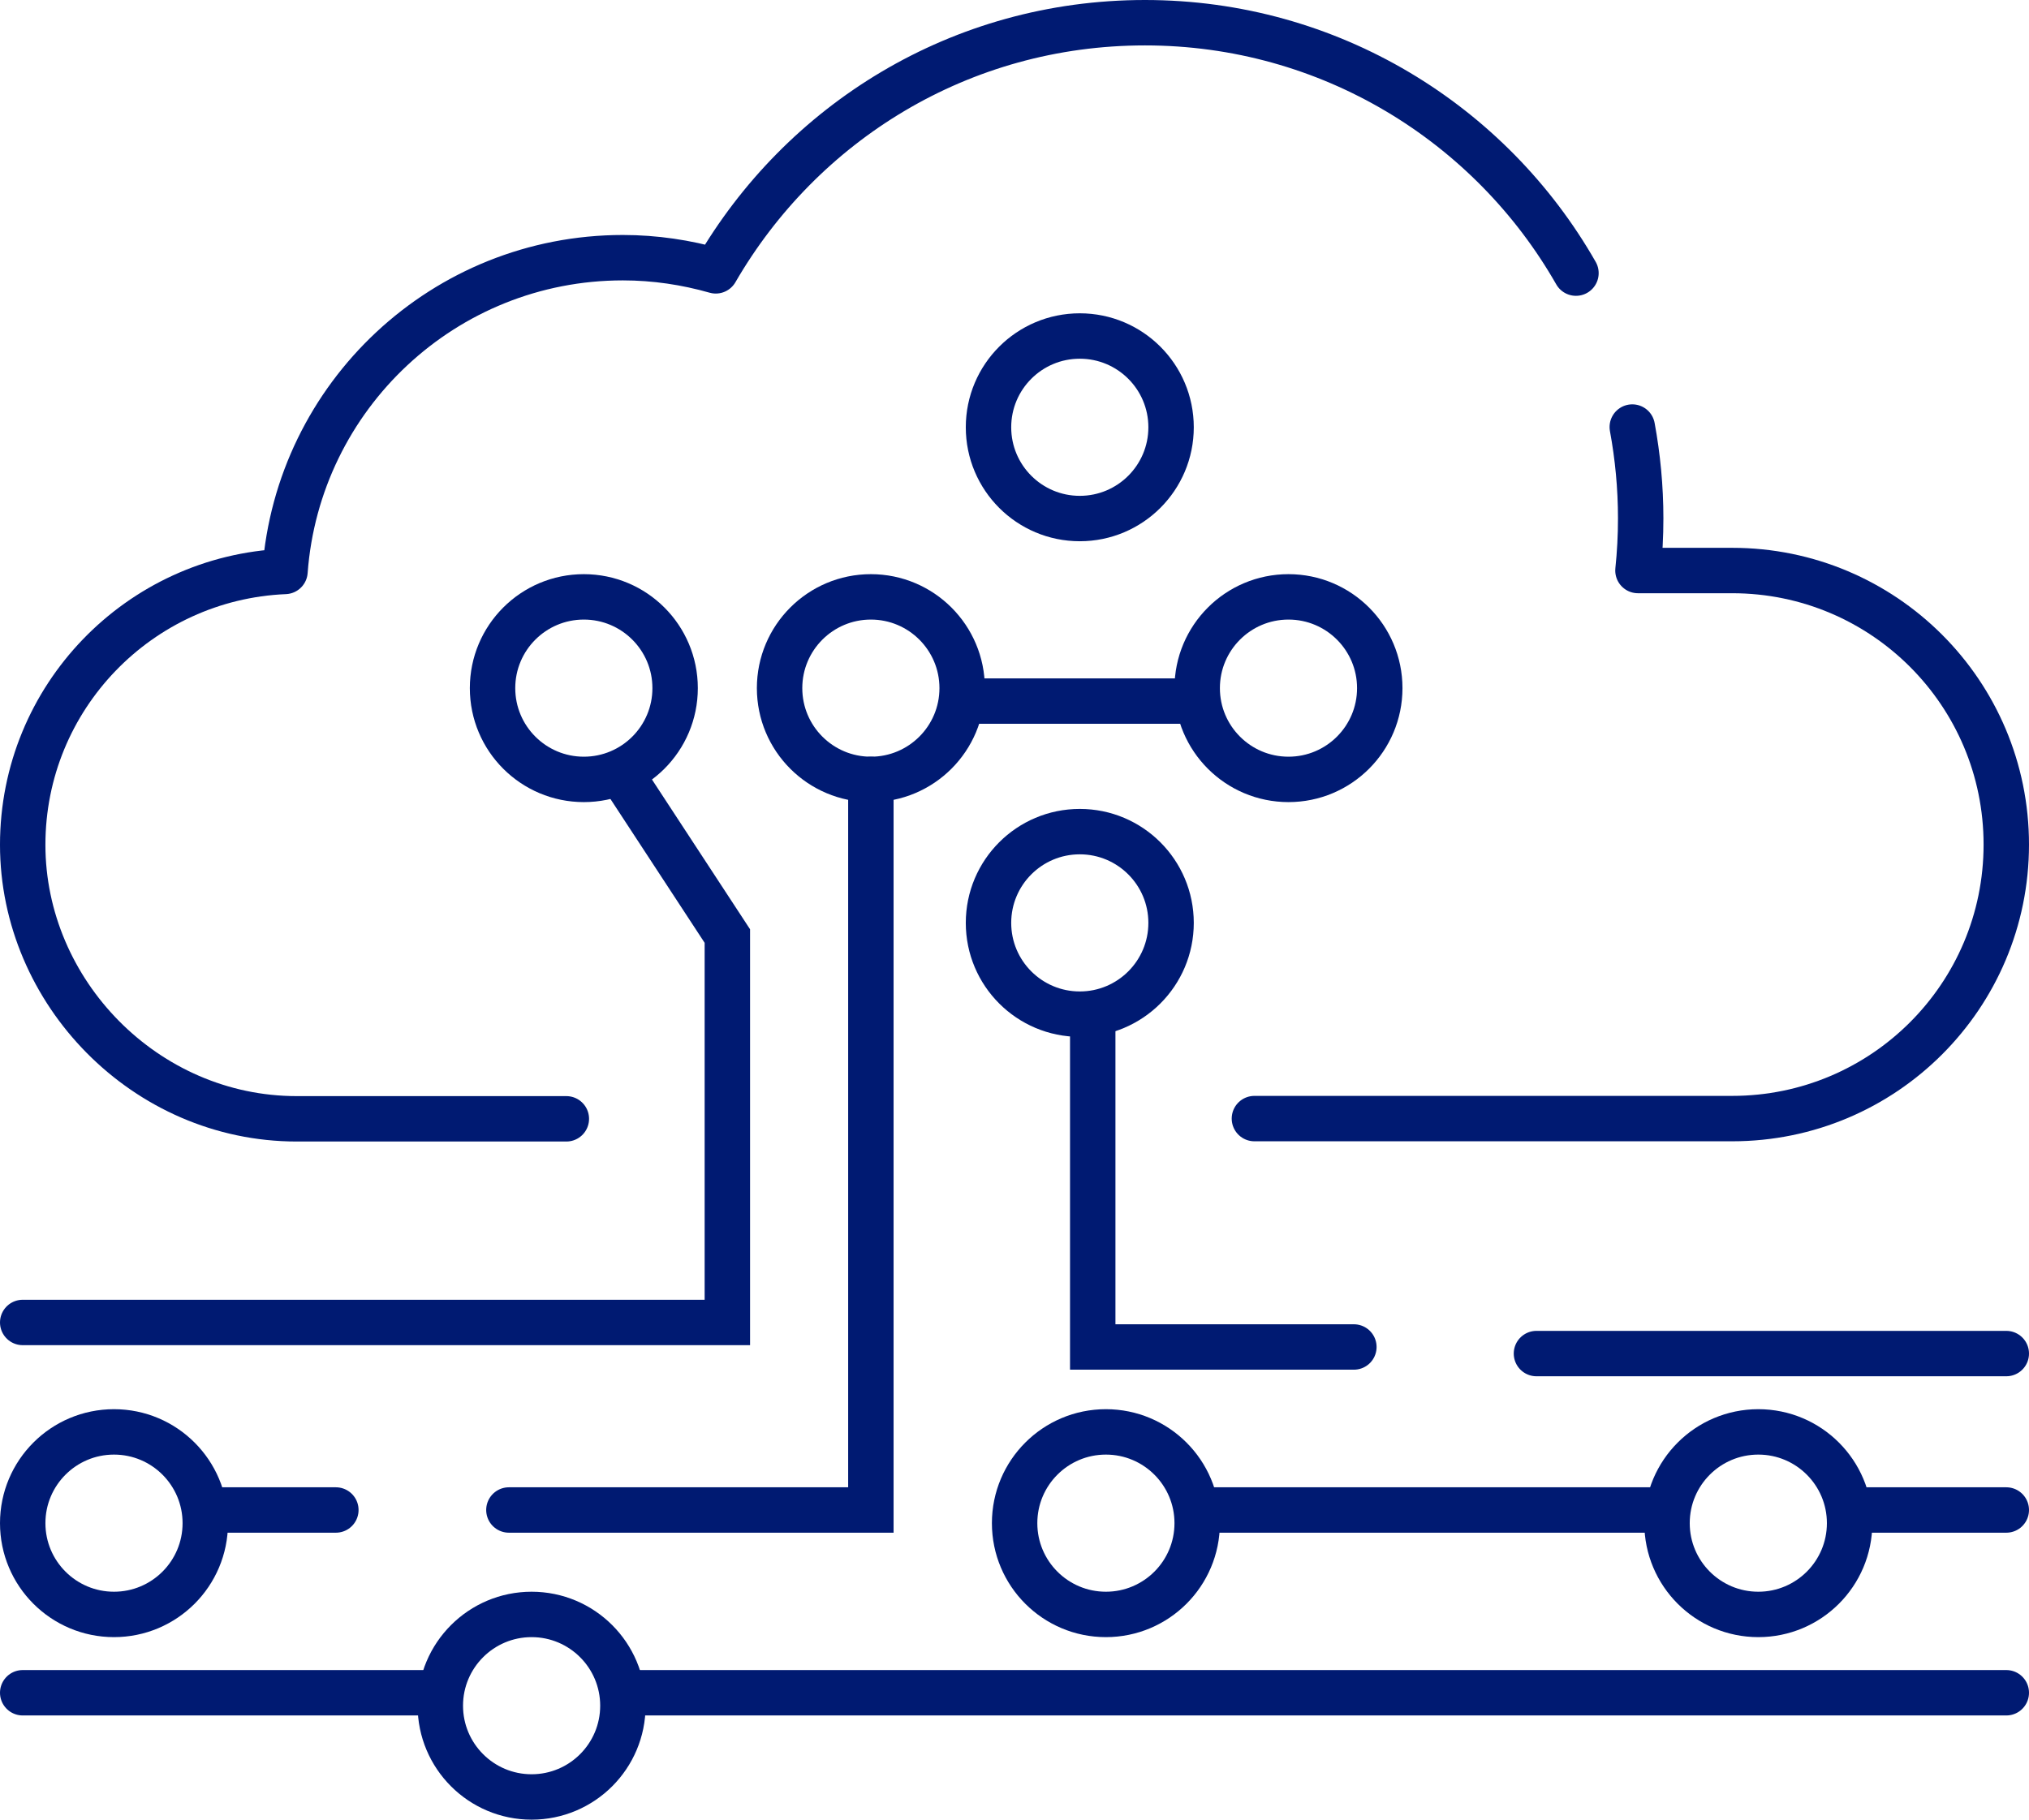
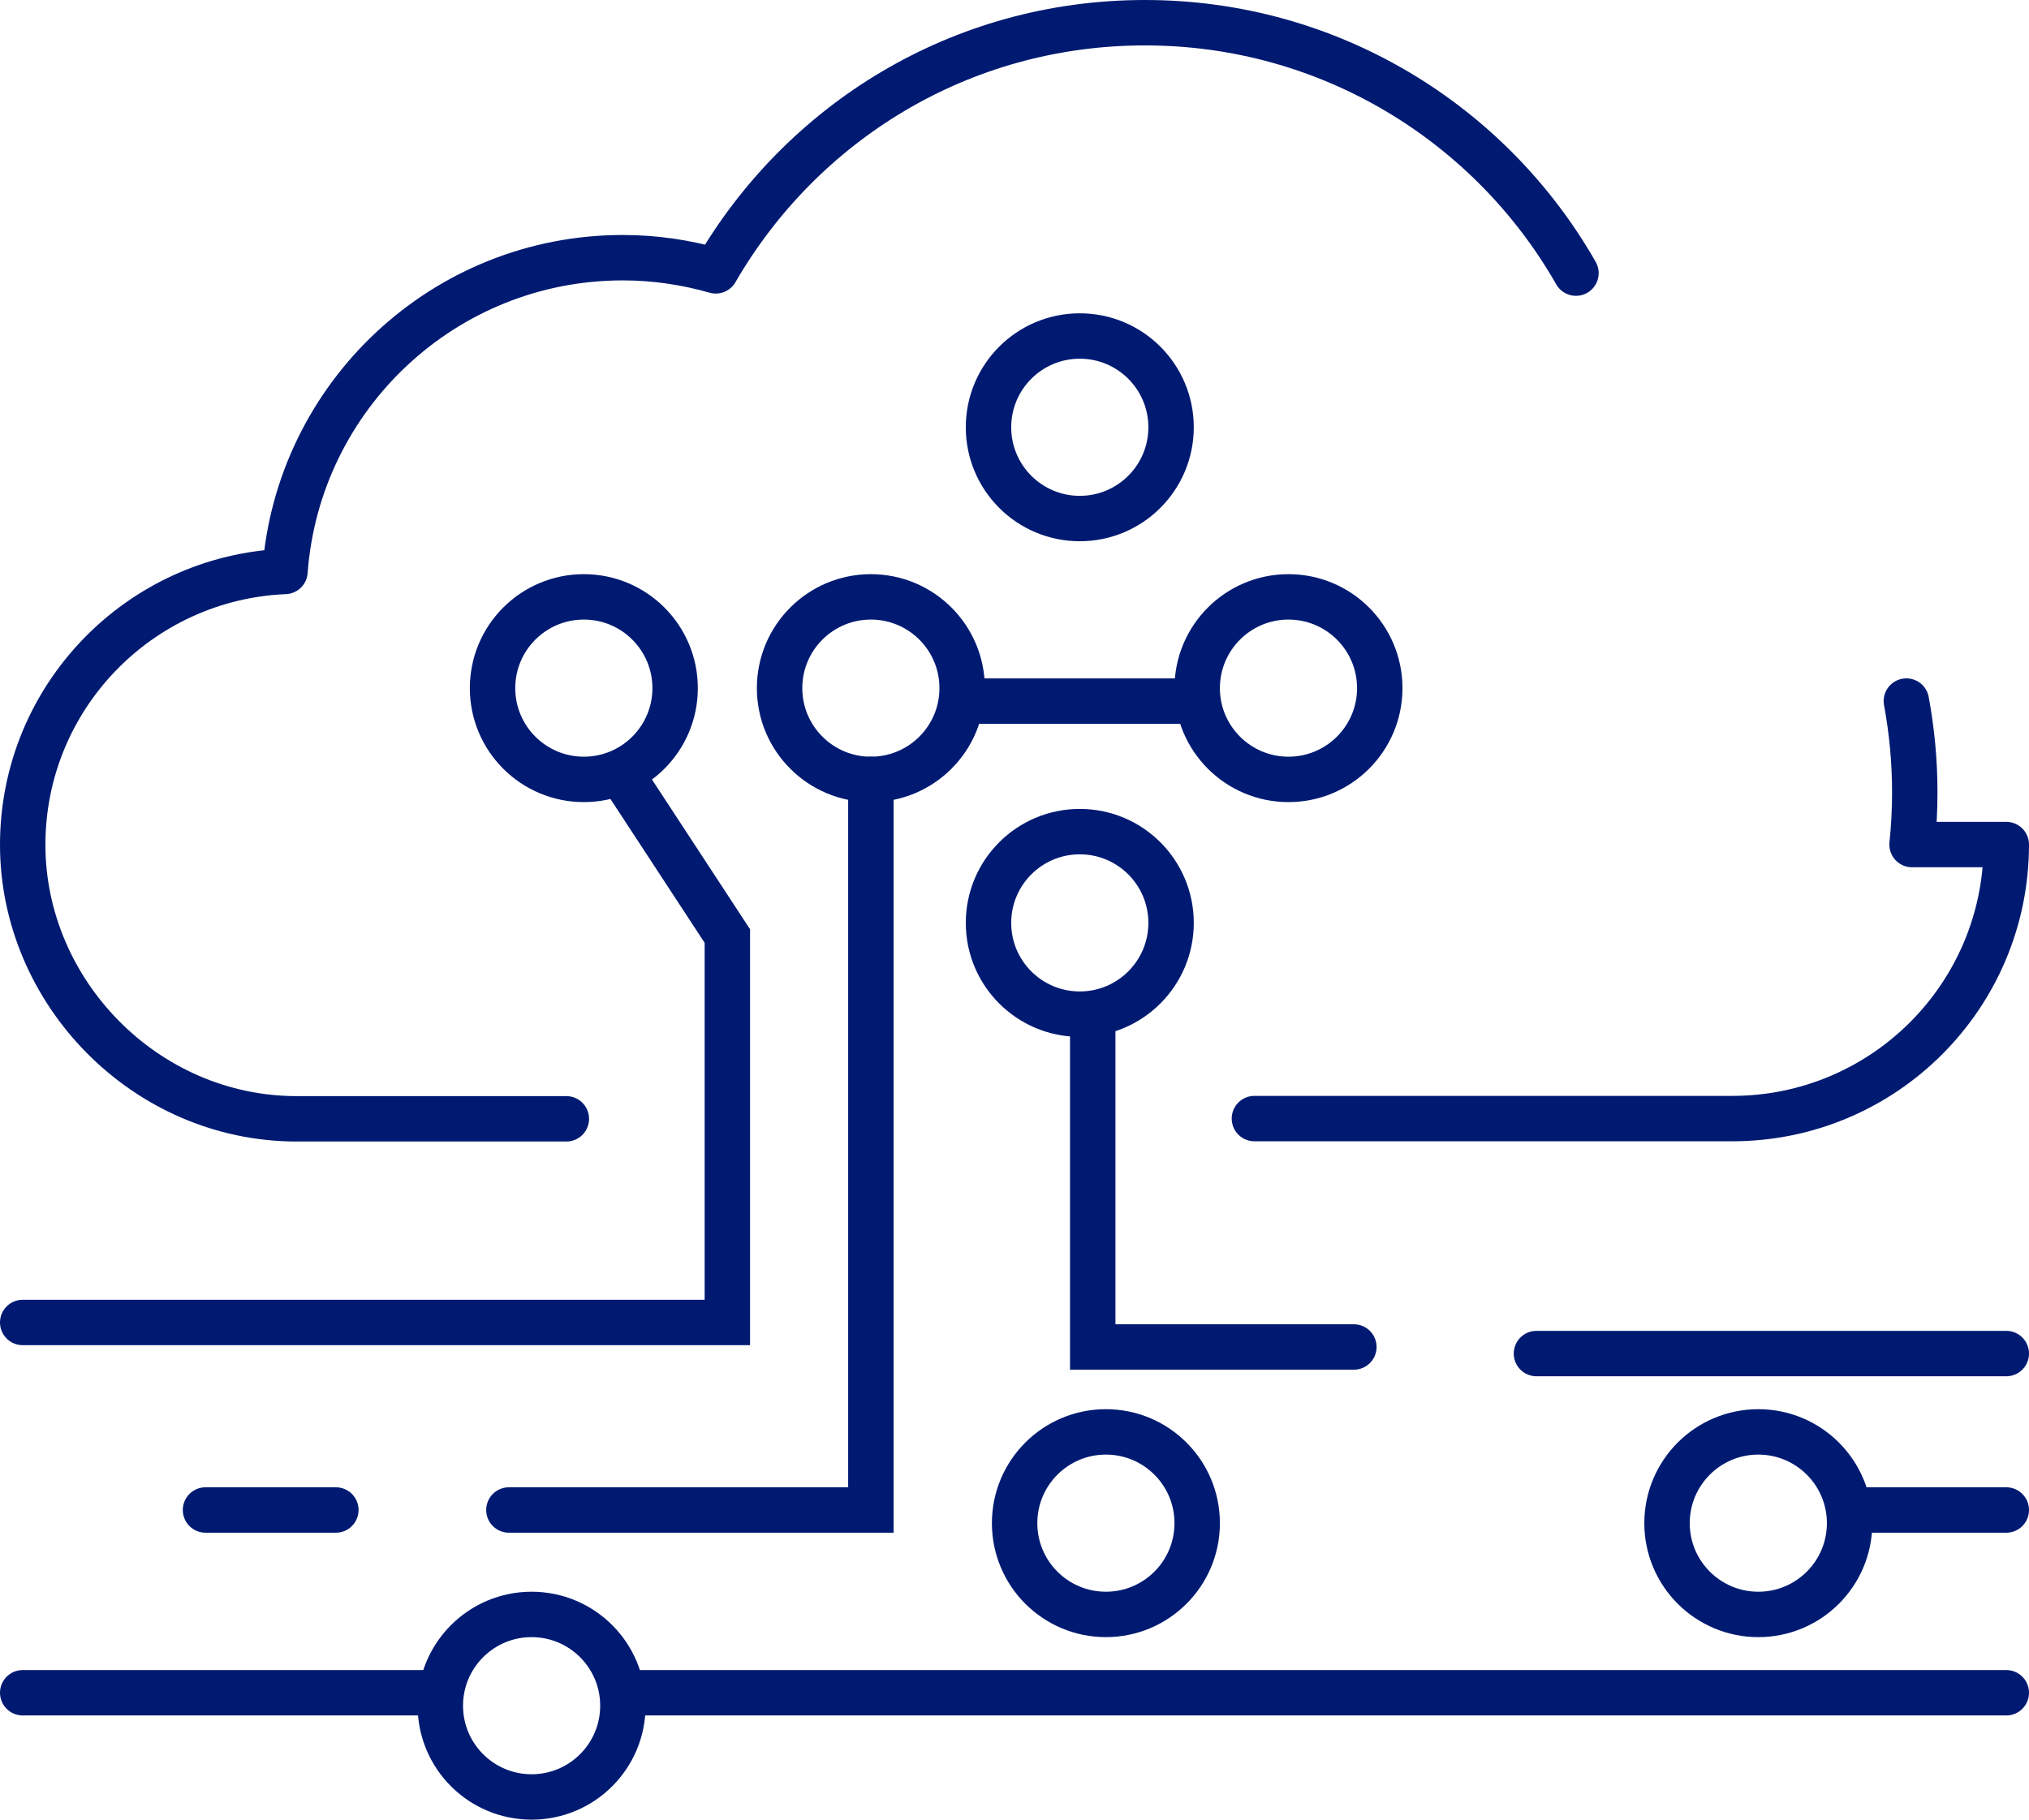
<svg xmlns="http://www.w3.org/2000/svg" id="Layer_2" data-name="Layer 2" viewBox="0 0 89.35 80.16">
  <defs>
    <style> .cls-1 { stroke-linejoin: round; } .cls-1, .cls-2 { stroke-linecap: round; } .cls-1, .cls-2, .cls-3 { fill: none; stroke: #001a72; stroke-width: 2px; } .cls-2, .cls-3 { stroke-miterlimit: 10; } </style>
  </defs>
  <g id="ICONS">
    <g>
      <circle class="cls-3" cx="23.41" cy="75.13" r="4.02" />
      <circle class="cls-3" cx="25.71" cy="30.31" r="4.02" />
      <circle class="cls-3" cx="38.35" cy="30.31" r="4.02" />
      <circle class="cls-3" cx="56.74" cy="30.31" r="4.02" />
-       <circle class="cls-3" cx="5.02" cy="67.09" r="4.02" />
      <circle class="cls-3" cx="48.7" cy="67.09" r="4.02" />
      <circle class="cls-3" cx="47.55" cy="40.65" r="4.02" />
      <circle class="cls-3" cx="47.55" cy="18.82" r="4.02" />
      <circle class="cls-3" cx="77.43" cy="67.09" r="4.02" />
      <line class="cls-2" x1="1" y1="74.56" x2="19.39" y2="74.56" />
      <line class="cls-2" x1="27.44" y1="74.56" x2="88.35" y2="74.56" />
      <line class="cls-2" x1="9.05" y1="66.51" x2="14.79" y2="66.51" />
-       <line class="cls-2" x1="52.72" y1="66.51" x2="73.41" y2="66.51" />
      <line class="cls-2" x1="81.45" y1="66.51" x2="88.35" y2="66.51" />
      <polyline class="cls-2" points="1 58.25 32.03 58.25 32.03 41.23 27.44 34.22" />
      <polyline class="cls-2" points="22.41 66.51 38.35 66.51 38.35 34.33" />
      <line class="cls-2" x1="42.38" y1="30.88" x2="52.72" y2="30.88" />
      <polyline class="cls-2" points="48.12 44.68 48.12 59.33 59.62 59.33" />
      <line class="cls-2" x1="67.66" y1="59.62" x2="88.35" y2="59.62" />
      <path class="cls-1" d="m69.4,12.03c-3.76-6.59-10.85-11.03-18.98-11.03s-15.12,4.4-18.9,10.93c-1.3-.37-2.67-.58-4.09-.58-7.87,0-14.31,6.09-14.88,13.82-6.42.27-11.55,5.55-11.55,12.04s5.4,12.07,12.07,12.07h11.87" />
-       <path class="cls-1" d="m55.24,49.27h21.04c6.67,0,12.07-5.4,12.07-12.07s-5.4-12.07-12.07-12.07h-4.15c.08-.76.12-1.52.12-2.3,0-1.37-.13-2.72-.37-4.02" />
+       <path class="cls-1" d="m55.24,49.27h21.04c6.67,0,12.07-5.4,12.07-12.07h-4.15c.08-.76.12-1.52.12-2.3,0-1.37-.13-2.72-.37-4.02" />
    </g>
  </g>
</svg>